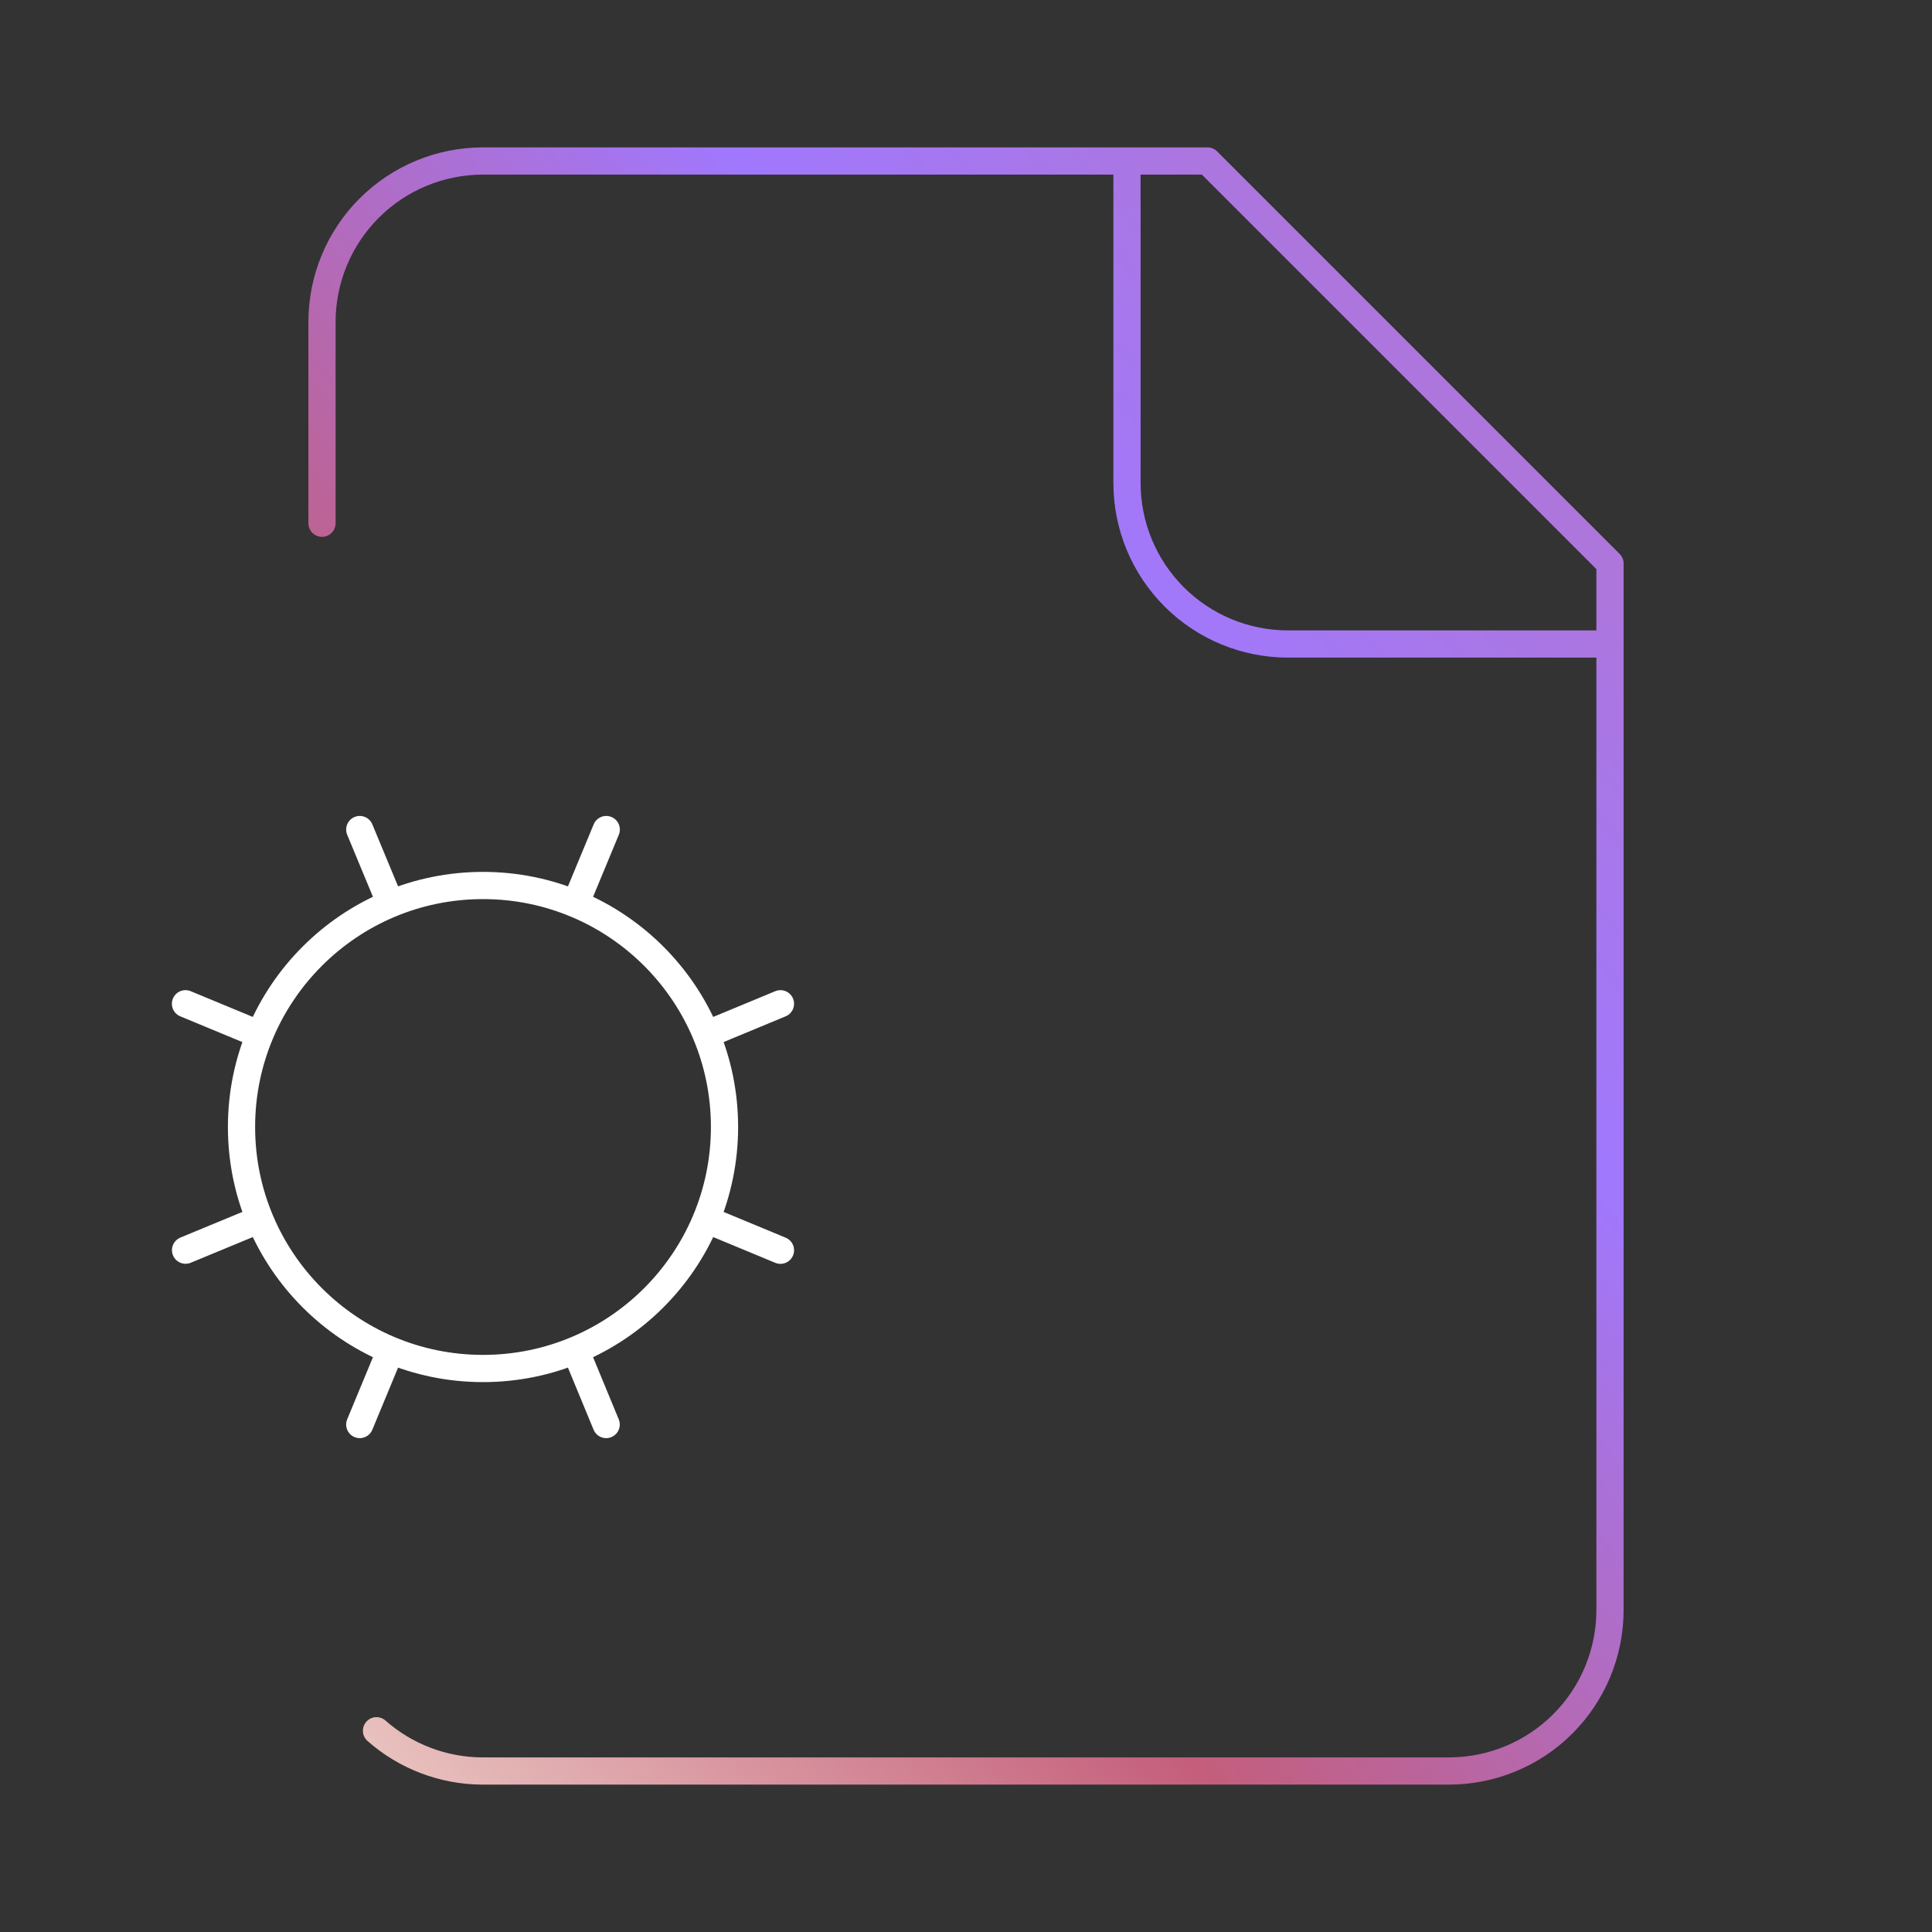
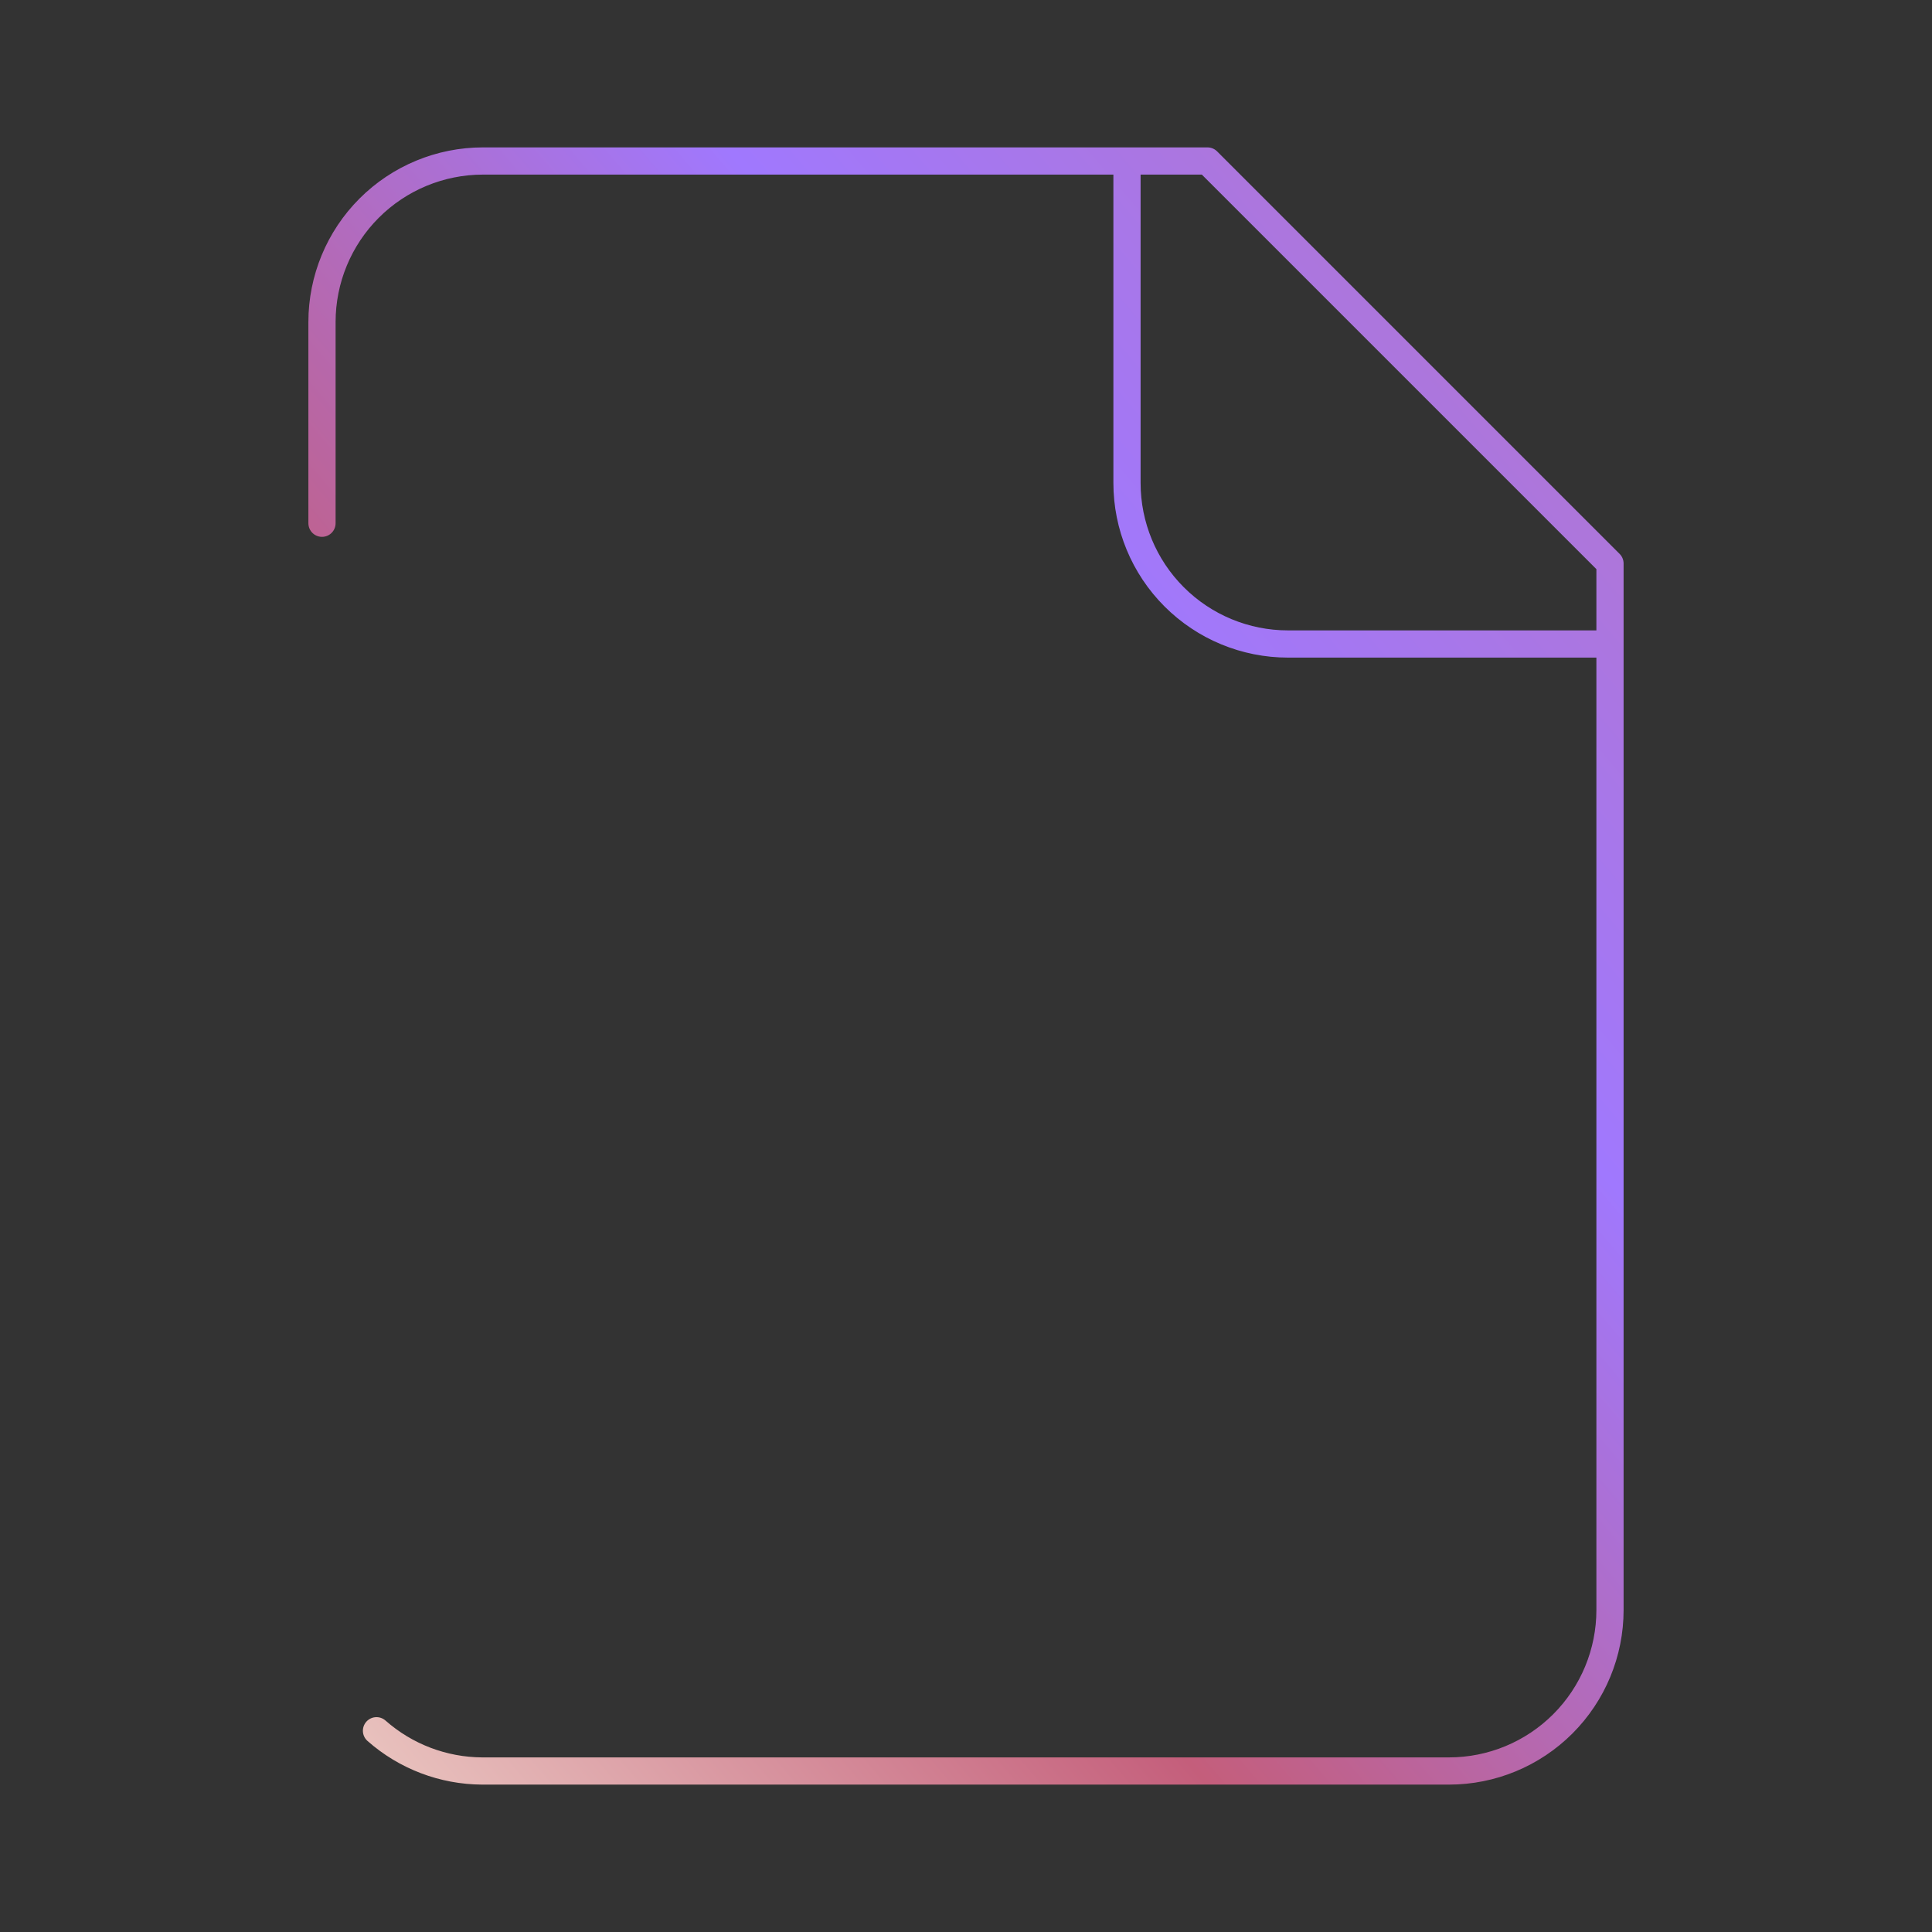
<svg xmlns="http://www.w3.org/2000/svg" width="142" height="142" viewBox="0 0 142 142" fill="none">
  <rect x="0" y="0" width="142" height="142" fill="#333333" stroke="none" />
  <path d="M82.833 11.833V35.5C82.833 38.638 84.079 41.648 86.299 43.867C88.518 46.087 91.528 47.333 94.666 47.333H118.333M27.672 127.208C29.818 129.102 32.578 130.153 35.44 130.167H106.499C109.638 130.167 112.648 128.92 114.867 126.701C117.086 124.482 118.333 121.472 118.333 118.333V41.417L88.749 11.833H35.499C32.361 11.833 29.351 13.08 27.132 15.299C24.913 17.518 23.666 20.528 23.666 23.667V38.458" stroke="url(#paint0_linear_3656_14127)" stroke-width="2" stroke-linecap="round" stroke-linejoin="round" />
-   <path d="M13.639 91.886L19.1 89.626M19.1 76.041L13.633 73.775M28.709 66.432L26.442 60.971M28.709 99.234L26.442 104.701M42.293 66.432L44.559 60.971M44.553 104.701L42.293 99.234M51.902 76.041L57.363 73.775M51.902 89.626L57.363 91.892M53.251 82.833C53.251 92.636 45.304 100.583 35.501 100.583C25.698 100.583 17.751 92.636 17.751 82.833C17.751 73.03 25.698 65.083 35.501 65.083C45.304 65.083 53.251 73.03 53.251 82.833Z" stroke="white" stroke-width="2" stroke-linecap="round" stroke-linejoin="round" />
  <defs>
    <linearGradient id="paint0_linear_3656_14127" x1="3.655" y1="117.694" x2="156.332" y2="-12.701" gradientUnits="userSpaceOnUse">
      <stop stop-color="#F1D9CD" />
      <stop offset="0.279" stop-color="#C45E7B" />
      <stop offset="0.534" stop-color="#A078FE" />
      <stop offset="1" stop-color="#C9718F" />
    </linearGradient>
  </defs>
</svg>